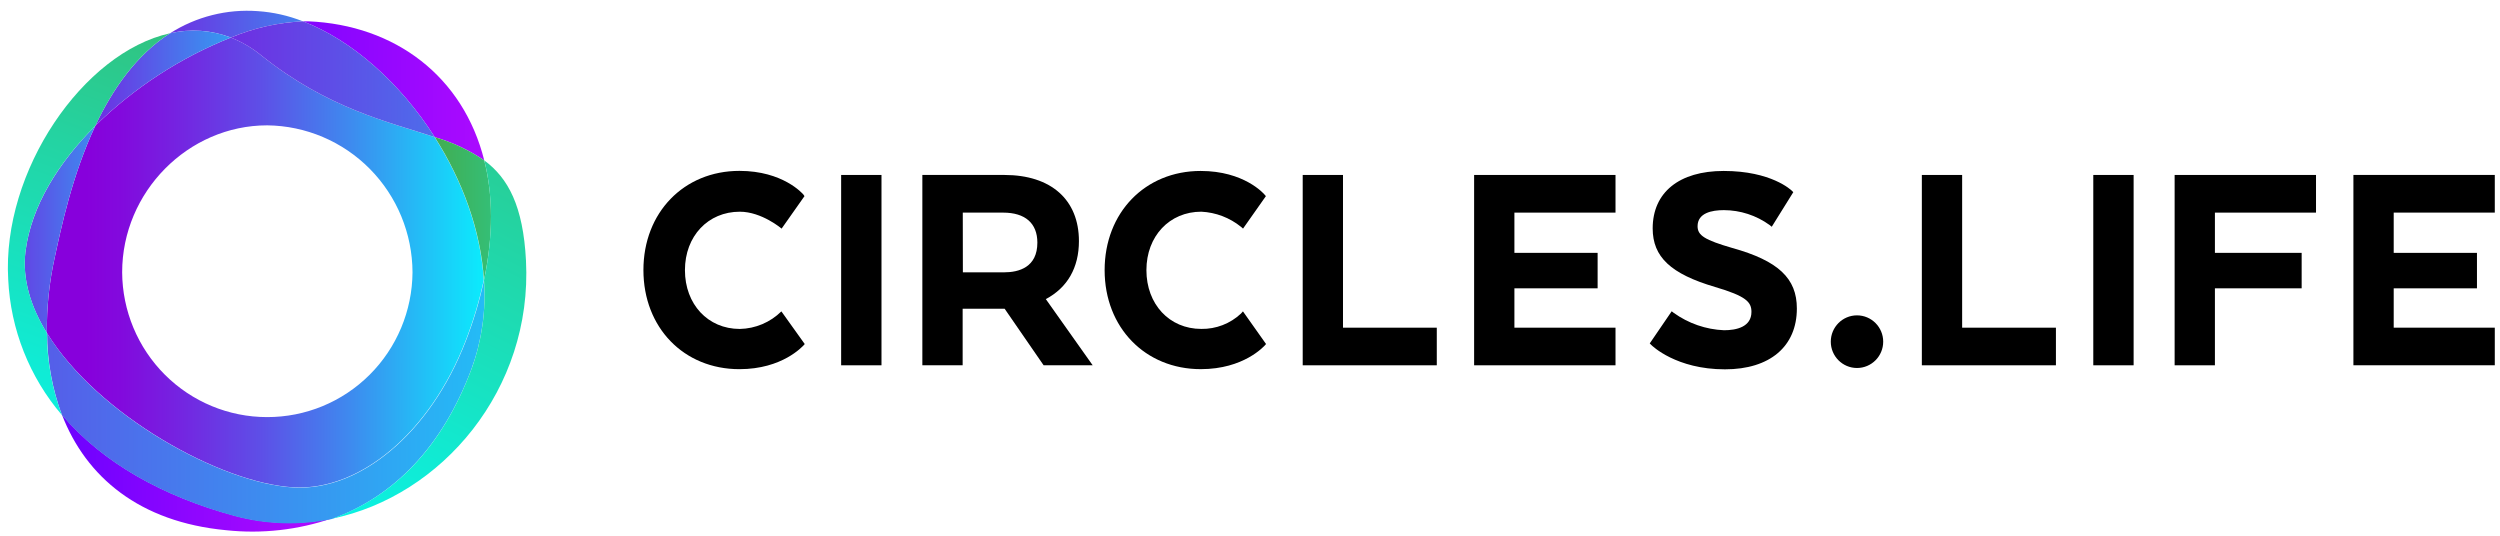
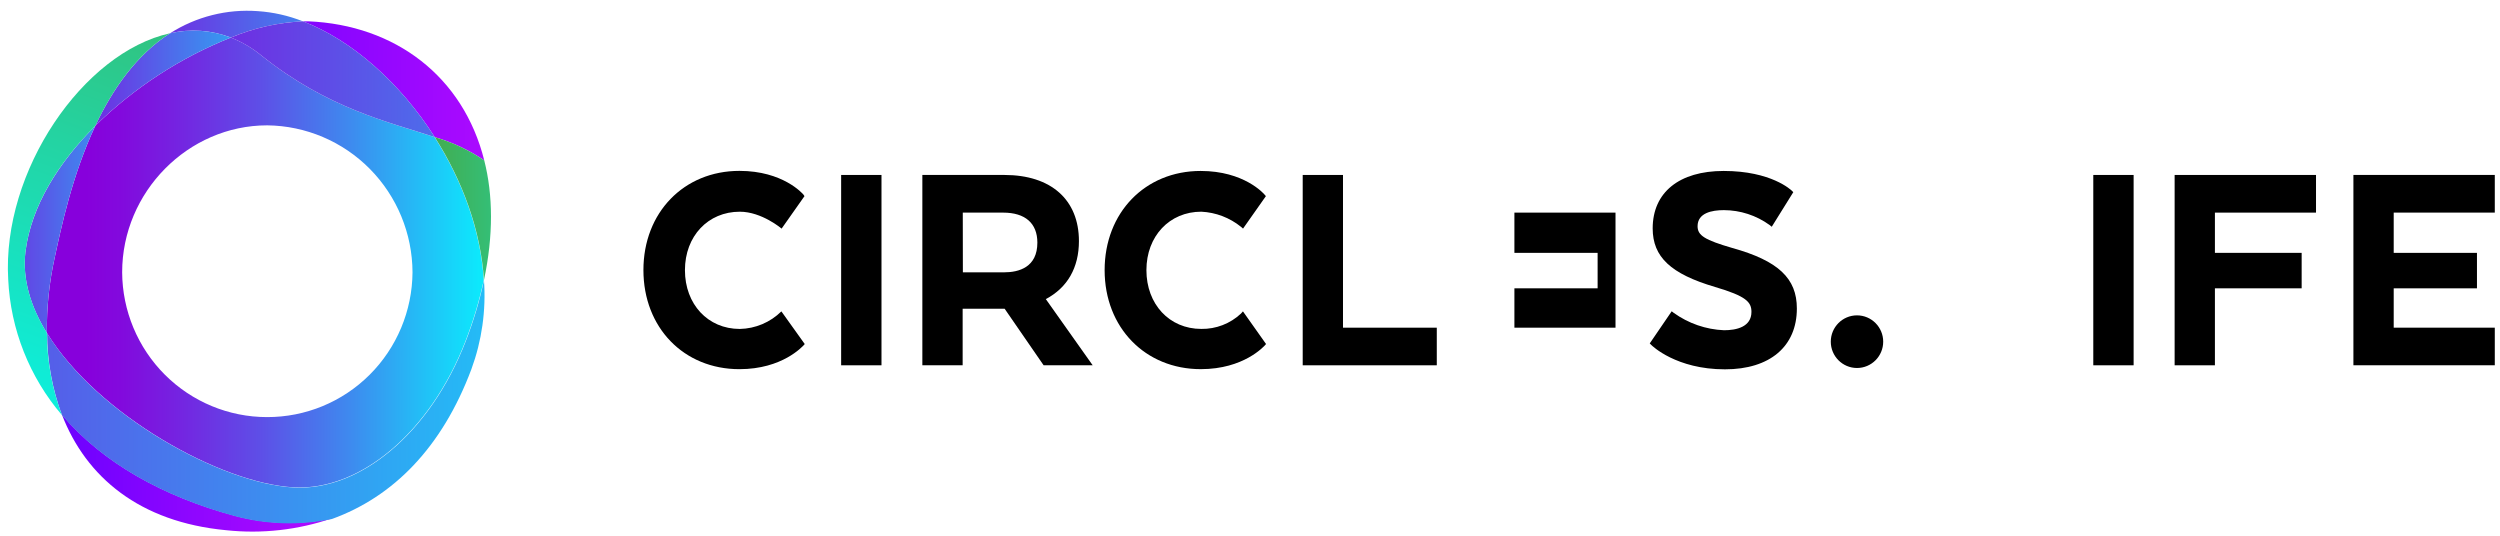
<svg xmlns="http://www.w3.org/2000/svg" width="168" height="36" viewBox="0 0 168 36" fill="none">
  <g clip-path="url(#clip0_3580_2945)">
    <path d="M52.509 20.925C51.762 21.662 50.763 22.084 49.716 22.105C47.565 22.105 46.028 20.441 46.028 18.154C46.028 15.866 47.583 14.227 49.716 14.227C51.191 14.227 52.524 15.363 52.524 15.363L54.061 13.181L53.993 13.079C53.938 13.011 52.61 11.483 49.691 11.483C45.955 11.483 43.238 14.286 43.238 18.147C43.238 22.009 45.942 24.808 49.691 24.808C52.586 24.808 53.932 23.265 53.993 23.216L54.079 23.12L52.509 20.925Z" fill="black" />
    <path d="M59.236 11.757H56.525V24.548H59.236V11.757Z" fill="black" />
    <path d="M70.279 20.1C71.736 19.329 72.504 17.983 72.504 16.202C72.504 13.424 70.632 11.757 67.495 11.757H61.982V24.548H64.69V20.749H67.513L70.132 24.548H73.429L70.279 20.1ZM64.699 14.288H67.412C68.893 14.288 69.711 15.004 69.711 16.304C69.711 17.955 68.481 18.301 67.471 18.301H64.705L64.699 14.288Z" fill="black" />
    <path d="M83.526 20.924L83.391 21.075C82.668 21.751 81.713 22.119 80.726 22.103C78.575 22.103 77.039 20.439 77.039 18.152C77.039 15.865 78.594 14.226 80.726 14.226C81.701 14.273 82.636 14.629 83.397 15.244L83.532 15.362L85.068 13.179L84.985 13.084C84.93 13.016 83.603 11.488 80.683 11.488C76.95 11.488 74.231 14.29 74.231 18.152C74.231 22.013 76.959 24.807 80.693 24.807C83.59 24.807 84.936 23.264 84.995 23.214L85.078 23.118L83.526 20.924Z" fill="black" />
    <path d="M90.249 22.02V11.757H87.542V24.548H96.552V22.02H90.249Z" fill="black" />
-     <path d="M108.562 14.288V11.757H99.061V24.548H108.562V22.02H101.768V19.375H107.36V16.992H101.768V14.288H108.562Z" fill="black" />
+     <path d="M108.562 14.288V11.757H99.061H108.562V22.02H101.768V19.375H107.36V16.992H101.768V14.288H108.562Z" fill="black" />
    <path d="M116.419 16.667C114.557 16.124 114.077 15.822 114.077 15.204C114.077 14.309 115.036 14.121 115.844 14.121C116.947 14.124 118.022 14.473 118.917 15.121L119.062 15.238L120.509 12.914L120.417 12.821C120.361 12.769 119.031 11.488 115.832 11.488C112.842 11.488 111.06 12.929 111.06 15.349C111.06 17.266 112.274 18.408 115.254 19.285C117.344 19.902 117.697 20.297 117.697 20.958C117.697 21.97 116.692 22.192 115.854 22.192C114.638 22.141 113.463 21.735 112.473 21.023L112.338 20.918L110.863 23.078L110.959 23.174C111.026 23.242 112.639 24.819 115.918 24.819C118.942 24.819 120.749 23.276 120.749 20.732C120.752 18.704 119.498 17.525 116.419 16.667Z" fill="black" />
    <path d="M124.79 24.729C125.762 24.729 126.551 23.937 126.551 22.961C126.551 21.984 125.762 21.192 124.79 21.192C123.818 21.192 123.029 21.984 123.029 22.961C123.029 23.937 123.818 24.729 124.79 24.729Z" fill="black" />
-     <path d="M131.856 22.02V11.757H129.148V24.548H138.158V22.02H131.856Z" fill="black" />
    <path d="M143.379 11.757H140.669V24.548H143.379V11.757Z" fill="black" />
    <path d="M155.636 14.288V11.757H146.135V24.548H148.842V19.375H154.671V16.992H148.842V14.288H155.636Z" fill="black" />
    <path d="M167.651 14.288V11.757H158.149V24.548H167.651V22.02H160.857V19.375H166.452V16.992H160.857V14.288H167.651Z" fill="black" />
    <path d="M29.218 9.217C30.401 9.558 31.523 10.085 32.542 10.779C31.132 5.143 26.557 1.679 20.721 1.432C20.601 1.432 20.476 1.432 20.352 1.432C23.659 2.698 26.907 5.59 29.218 9.217Z" fill="url(#paint0_linear_3580_2945)" />
    <path d="M15.514 2.524C17.051 1.88 18.689 1.51 20.353 1.432C19.385 1.05 18.364 0.819 17.327 0.749C15.252 0.595 13.183 1.117 11.427 2.237C12.787 1.92 14.211 2.02 15.514 2.524Z" fill="url(#paint1_linear_3580_2945)" />
    <path d="M15.778 34.657C10.991 33.37 6.901 31.108 4.163 27.867C5.782 32.068 9.387 35.083 15.194 35.63C17.598 35.888 20.029 35.615 22.317 34.83C20.154 35.286 17.915 35.227 15.778 34.657Z" fill="url(#paint2_linear_3580_2945)" />
    <path d="M17.532 3.703C16.923 3.208 16.242 2.81 15.513 2.524C12.118 3.875 9.024 5.888 6.408 8.447C4.853 11.756 4.107 15.315 3.676 17.312C3.308 18.974 3.131 20.672 3.151 22.374C6.531 27.86 14.828 32.486 19.744 32.749C24.172 32.986 28.892 29.088 31.28 22.924C31.798 21.592 32.209 20.22 32.509 18.822C32.3 15.46 31.049 12.105 29.202 9.213C26.102 8.182 22.037 7.308 17.532 3.703ZM17.947 28.029C15.373 28.029 12.905 27.005 11.08 25.182C9.256 23.359 8.223 20.885 8.209 18.3C8.209 12.895 12.643 8.423 17.959 8.423C20.551 8.452 23.028 9.504 24.855 11.352C26.681 13.2 27.711 15.696 27.721 18.3C27.703 20.89 26.665 23.368 24.833 25.191C23.001 27.015 20.525 28.035 17.947 28.029Z" fill="url(#paint3_linear_3580_2945)" />
    <path d="M3.675 17.316C4.105 15.319 4.852 11.76 6.406 8.451C3.948 10.92 2.104 13.822 1.711 16.912C1.487 18.745 2.061 20.616 3.149 22.378C3.13 20.676 3.306 18.977 3.675 17.316Z" fill="url(#paint4_linear_3580_2945)" />
    <path d="M15.513 2.525C16.242 2.811 16.923 3.209 17.532 3.704C22.036 7.309 26.102 8.183 29.218 9.217C26.907 5.59 23.659 2.698 20.352 1.432C18.688 1.511 17.05 1.881 15.513 2.525Z" fill="url(#paint5_linear_3580_2945)" />
    <path d="M32.522 18.826C33.161 15.823 33.137 13.112 32.541 10.779C31.522 10.085 30.399 9.558 29.216 9.217C31.063 12.109 32.313 15.464 32.522 18.826Z" fill="url(#paint6_linear_3580_2945)" />
    <path d="M31.679 24.807C32.38 22.899 32.668 20.863 32.524 18.834C32.224 20.233 31.813 21.605 31.295 22.937C28.907 29.11 24.187 32.999 19.759 32.762C14.843 32.499 6.522 27.872 3.166 22.387C3.171 24.267 3.508 26.132 4.162 27.894C6.899 31.119 10.989 33.382 15.777 34.685C17.912 35.259 20.151 35.323 22.316 34.873C26.406 33.388 29.694 30.104 31.679 24.807Z" fill="url(#paint7_linear_3580_2945)" />
    <path d="M6.405 8.448C9.021 5.889 12.116 3.876 15.51 2.525C14.207 2.02 12.783 1.92 11.423 2.238C9.168 3.682 7.564 5.997 6.405 8.448Z" fill="url(#paint8_linear_3580_2945)" />
-     <path d="M35.346 17.505C35.156 13.85 34.154 11.967 32.544 10.779C33.131 13.112 33.158 15.822 32.525 18.826C32.67 20.858 32.382 22.897 31.68 24.808C29.695 30.114 26.407 33.398 22.317 34.855C29.701 33.33 35.798 26.163 35.346 17.505Z" fill="url(#paint9_linear_3580_2945)" />
    <path d="M1.713 16.912C2.097 13.822 3.941 10.918 6.409 8.448C7.567 5.979 9.174 3.679 11.427 2.235C5.588 3.522 0.125 11.495 0.552 18.782C0.71 22.139 1.981 25.346 4.162 27.894C3.503 26.13 3.161 24.263 3.151 22.378C2.064 20.607 1.489 18.745 1.713 16.912Z" fill="url(#paint10_linear_3580_2945)" />
  </g>
  <defs>
    <linearGradient id="paint0_linear_3580_2945" x1="10.947" y1="6.106" x2="32.287" y2="6.106" gradientUnits="userSpaceOnUse">
      <stop stop-color="#6400FF" />
      <stop offset="1" stop-color="#AA0AFF" />
    </linearGradient>
    <linearGradient id="paint1_linear_3580_2945" x1="5.92" y1="1.626" x2="34.246" y2="1.626" gradientUnits="userSpaceOnUse">
      <stop stop-color="#8700DC" />
      <stop offset="1" stop-color="#00FFFF" />
    </linearGradient>
    <linearGradient id="paint2_linear_3580_2945" x1="1.935" y1="31.805" x2="20.028" y2="31.805" gradientUnits="userSpaceOnUse">
      <stop stop-color="#6400FF" />
      <stop offset="1" stop-color="#AA0AFF" />
    </linearGradient>
    <linearGradient id="paint3_linear_3580_2945" x1="3.971" y1="17.642" x2="34.349" y2="17.642" gradientUnits="userSpaceOnUse">
      <stop offset="0.06" stop-color="#8700DC" />
      <stop offset="0.14" stop-color="#820ADD" />
      <stop offset="0.27" stop-color="#7425E1" />
      <stop offset="0.45" stop-color="#5D50E7" />
      <stop offset="0.65" stop-color="#3D8CEF" />
      <stop offset="0.88" stop-color="#15D8FA" />
      <stop offset="1" stop-color="#00FFFF" />
    </linearGradient>
    <linearGradient id="paint4_linear_3580_2945" x1="-5.012" y1="15.415" x2="14.878" y2="15.415" gradientUnits="userSpaceOnUse">
      <stop offset="0.09" stop-color="#8700DC" />
      <stop offset="0.37" stop-color="#5C51E7" />
      <stop offset="0.8" stop-color="#1ACDF8" />
      <stop offset="1" stop-color="#00FFFF" />
    </linearGradient>
    <linearGradient id="paint5_linear_3580_2945" x1="5.449" y1="5.325" x2="61.147" y2="5.325" gradientUnits="userSpaceOnUse">
      <stop stop-color="#8700DC" />
      <stop offset="1" stop-color="#00FFFF" />
    </linearGradient>
    <linearGradient id="paint6_linear_3580_2945" x1="29.704" y1="14.02" x2="50.034" y2="14.02" gradientUnits="userSpaceOnUse">
      <stop stop-color="#41AF55" />
      <stop offset="0.03" stop-color="#3EB25C" />
      <stop offset="0.38" stop-color="#24D3A1" />
      <stop offset="0.66" stop-color="#10EBD4" />
      <stop offset="0.88" stop-color="#04F9F3" />
      <stop offset="1" stop-color="#00FFFF" />
    </linearGradient>
    <linearGradient id="paint7_linear_3580_2945" x1="-26.502" y1="26.983" x2="53.935" y2="26.983" gradientUnits="userSpaceOnUse">
      <stop stop-color="#8700DC" />
      <stop offset="1" stop-color="#00FFFF" />
    </linearGradient>
    <linearGradient id="paint8_linear_3580_2945" x1="2.623" y1="5.256" x2="23.758" y2="5.256" gradientUnits="userSpaceOnUse">
      <stop stop-color="#8700DC" />
      <stop offset="1" stop-color="#00FFFF" />
    </linearGradient>
    <linearGradient id="paint9_linear_3580_2945" x1="45.096" y1="-5.516" x2="17.672" y2="48.464" gradientUnits="userSpaceOnUse">
      <stop stop-color="#41AF55" />
      <stop offset="0.03" stop-color="#3EB25C" />
      <stop offset="0.38" stop-color="#24D3A1" />
      <stop offset="0.66" stop-color="#10EBD4" />
      <stop offset="0.88" stop-color="#04F9F3" />
      <stop offset="1" stop-color="#00FFFF" />
    </linearGradient>
    <linearGradient id="paint10_linear_3580_2945" x1="13.276" y1="-8.853" x2="-4.719" y2="40.77" gradientUnits="userSpaceOnUse">
      <stop stop-color="#41AF55" />
      <stop offset="0.03" stop-color="#3EB25C" />
      <stop offset="0.38" stop-color="#24D3A1" />
      <stop offset="0.66" stop-color="#10EBD4" />
      <stop offset="0.88" stop-color="#04F9F3" />
      <stop offset="1" stop-color="#00FFFF" />
    </linearGradient>
    <clipPath id="clip0_3580_2945">
      <rect width="167.125" height="35" fill="white" transform="translate(0.525 0.731)" />
    </clipPath>
  </defs>
</svg>